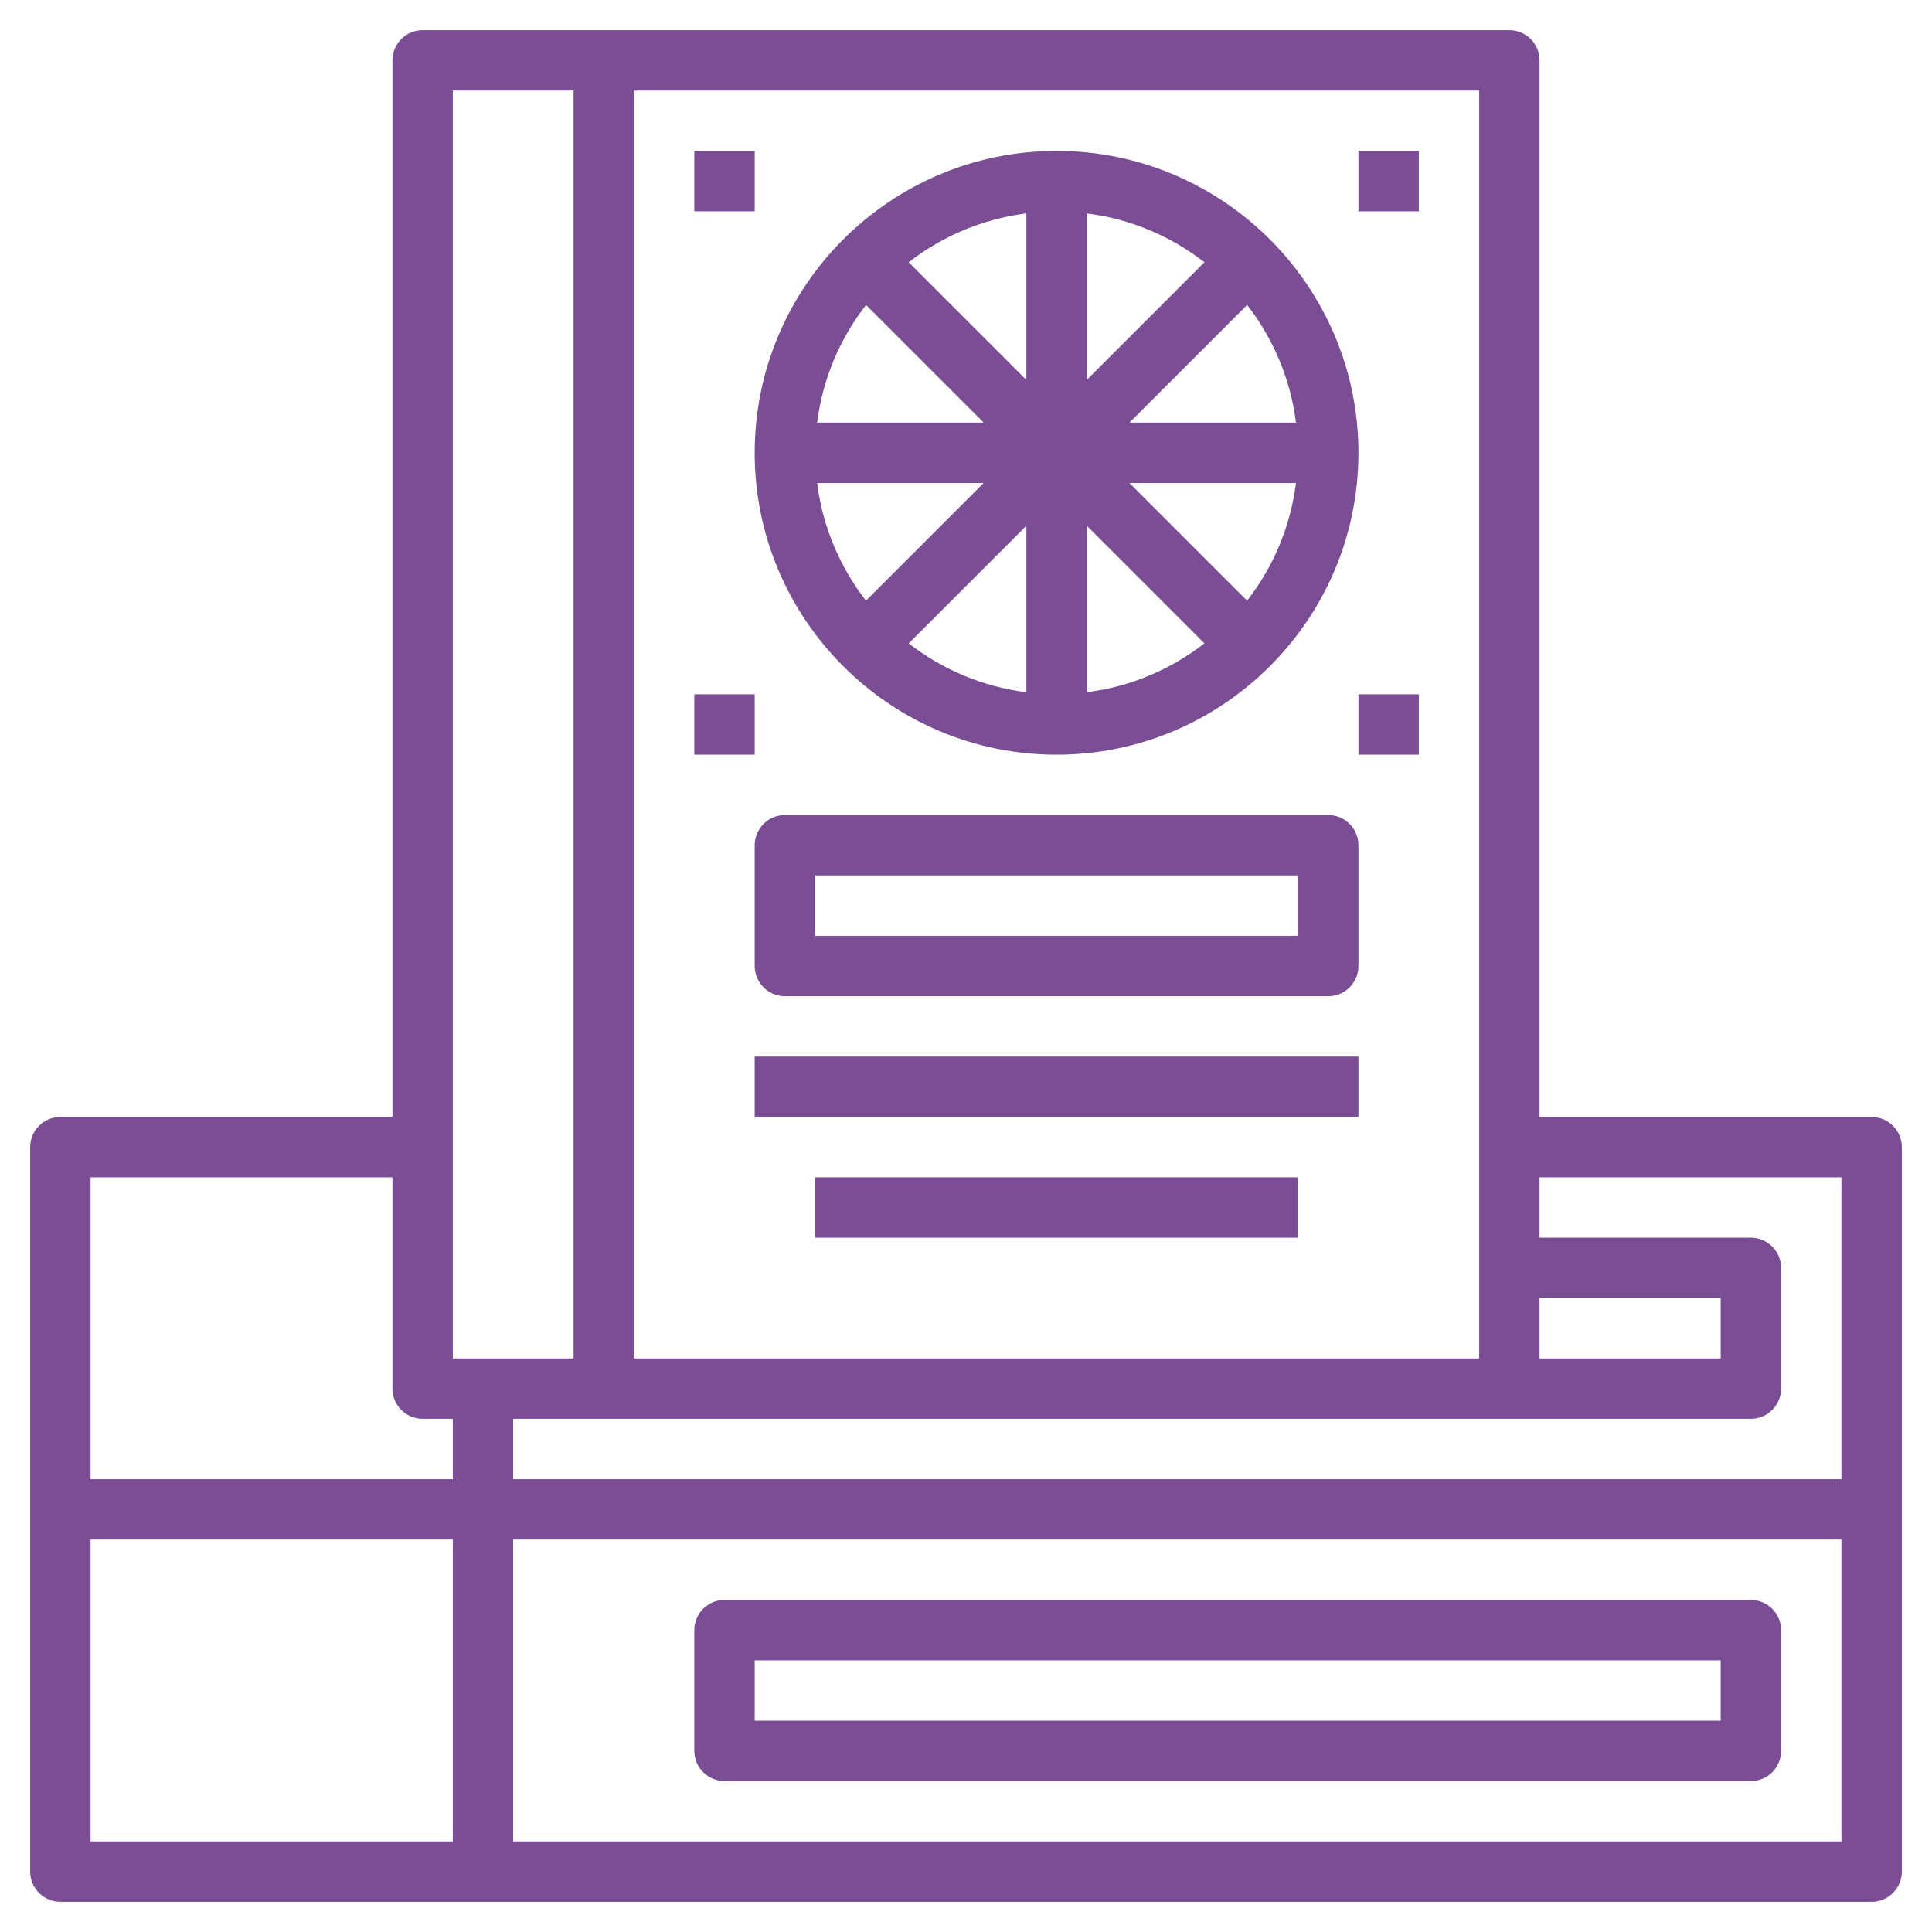
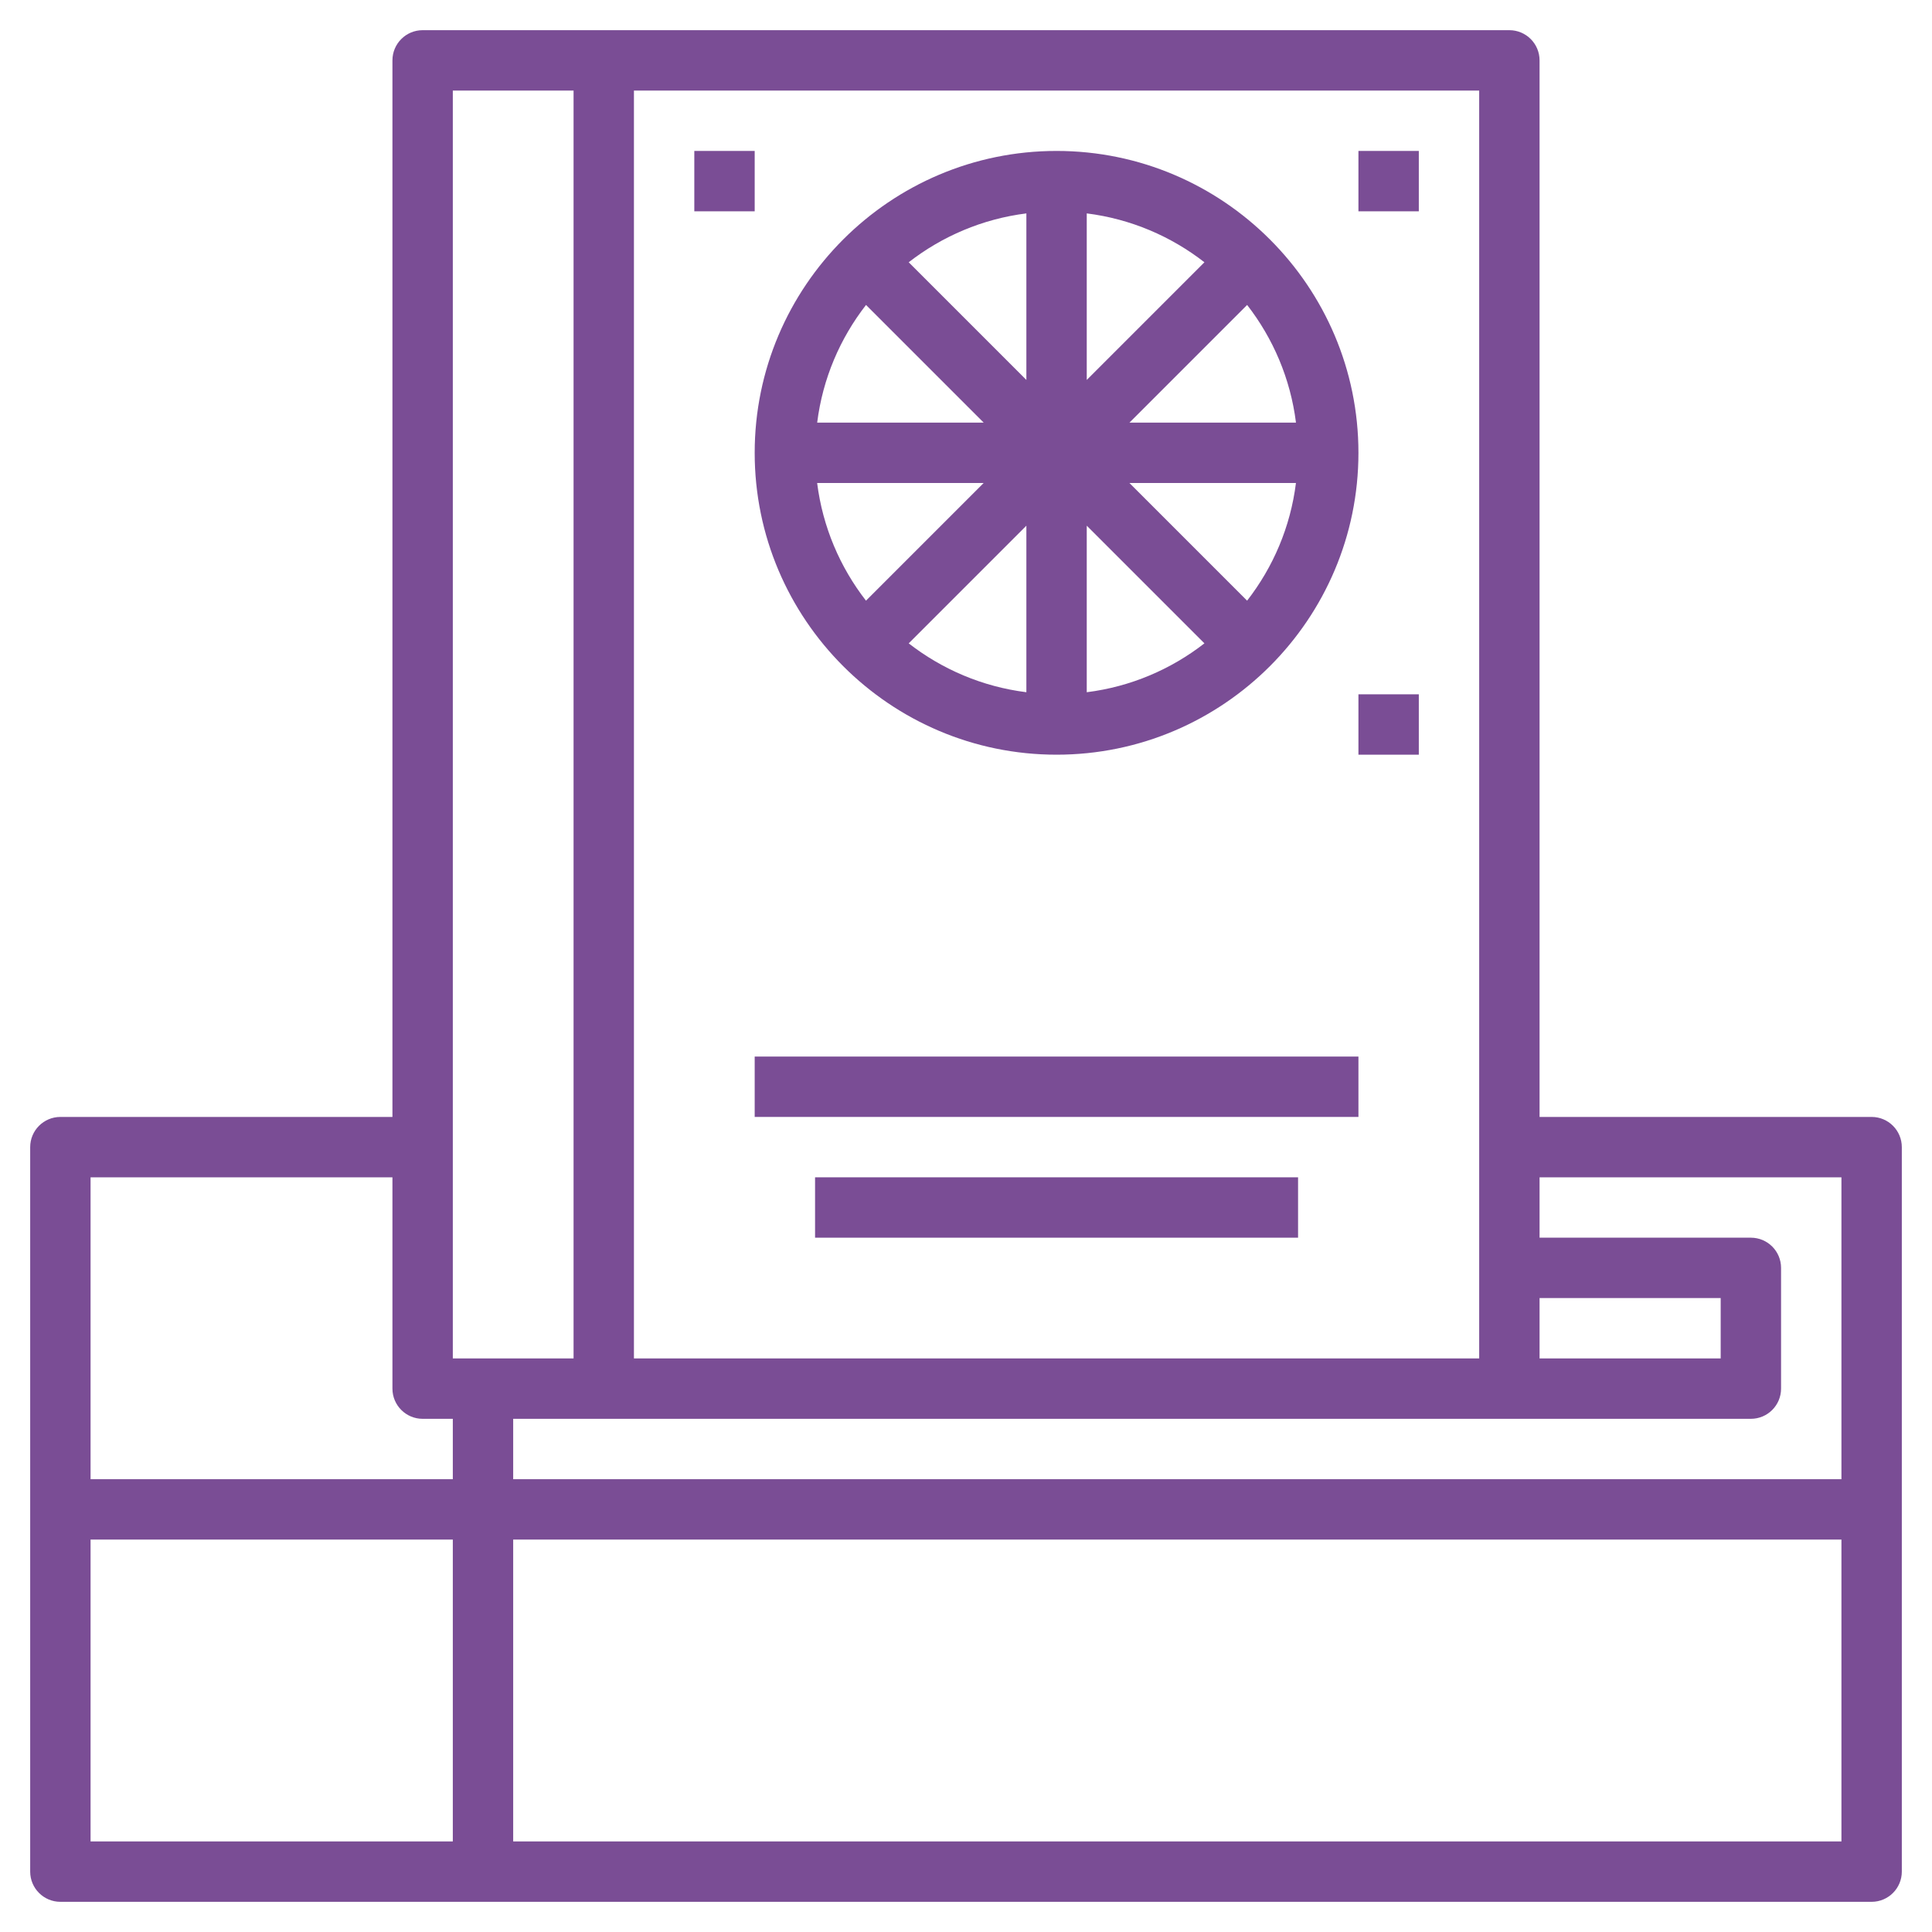
<svg xmlns="http://www.w3.org/2000/svg" id="Layer_3" x="0px" y="0px" viewBox="0 0 64 64" style="enable-background:new 0 0 64 64;" xml:space="preserve" width="300" height="300">
  <g width="100%" height="100%" transform="matrix(1,0,0,1,0,0)">
    <g>
      <path d="M62,37H51V2c0-0.552-0.448-1-1-1H20h-6c-0.552,0-1,0.448-1,1v35H2c-0.552,0-1,0.448-1,1v12v12c0,0.552,0.448,1,1,1h60   c0.552,0,1-0.448,1-1V50V38C63,37.448,62.552,37,62,37z M51,43h6v2h-6V43z M21,3h28v42H21V3z M50,47h8c0.552,0,1-0.448,1-1v-4   c0-0.552-0.448-1-1-1h-7v-2h10v10H17v-2h3H50z M15,3h4v42h-4V3z M3,39h10v7c0,0.552,0.448,1,1,1h1v2H3V39z M3,51h12v10H3V51z    M61,61H17V51h44V61z" fill="#7a4d95" fill-opacity="1" data-original-color="#000000ff" stroke="none" stroke-opacity="1" />
      <path d="M35,25c5.514,0,10-4.486,10-10S40.514,5,35,5S25,9.486,25,15S29.486,25,35,25z M27.069,16h5.516l-3.898,3.898   C27.828,18.792,27.252,17.458,27.069,16z M34,22.931c-1.458-0.183-2.792-0.759-3.898-1.619L34,17.414V22.931z M36,17.414   l3.898,3.898c-1.106,0.86-2.44,1.436-3.898,1.619V17.414z M36,7.069c1.458,0.183,2.792,0.759,3.898,1.619L36,12.586V7.069z    M34,12.586l-3.898-3.898c1.106-0.86,2.44-1.436,3.898-1.619V12.586z M41.312,19.898L37.414,16h5.516   C42.748,17.458,42.172,18.792,41.312,19.898z M42.931,14h-5.516l3.898-3.898C42.172,11.208,42.748,12.542,42.931,14z    M28.688,10.102L32.586,14h-5.516C27.252,12.542,27.828,11.208,28.688,10.102z" fill="#7a4d95" fill-opacity="1" data-original-color="#000000ff" stroke="none" stroke-opacity="1" />
-       <path d="M44,27H26c-0.552,0-1,0.448-1,1v4c0,0.552,0.448,1,1,1h18c0.552,0,1-0.448,1-1v-4C45,27.448,44.552,27,44,27z M43,31H27v-2   h16V31z" fill="#7a4d95" fill-opacity="1" data-original-color="#000000ff" stroke="none" stroke-opacity="1" />
      <rect x="25" y="35" width="20" height="2" fill="#7a4d95" fill-opacity="1" data-original-color="#000000ff" stroke="none" stroke-opacity="1" />
      <rect x="27" y="39" width="16" height="2" fill="#7a4d95" fill-opacity="1" data-original-color="#000000ff" stroke="none" stroke-opacity="1" />
      <rect x="23" y="5" width="2" height="2" fill="#7a4d95" fill-opacity="1" data-original-color="#000000ff" stroke="none" stroke-opacity="1" />
      <rect x="45" y="5" width="2" height="2" fill="#7a4d95" fill-opacity="1" data-original-color="#000000ff" stroke="none" stroke-opacity="1" />
      <rect x="45" y="23" width="2" height="2" fill="#7a4d95" fill-opacity="1" data-original-color="#000000ff" stroke="none" stroke-opacity="1" />
-       <rect x="23" y="23" width="2" height="2" fill="#7a4d95" fill-opacity="1" data-original-color="#000000ff" stroke="none" stroke-opacity="1" />
-       <path d="M24,59h34c0.552,0,1-0.448,1-1v-4c0-0.552-0.448-1-1-1H24c-0.552,0-1,0.448-1,1v4C23,58.552,23.448,59,24,59z M25,55h32v2   H25V55z" fill="#7a4d95" fill-opacity="1" data-original-color="#000000ff" stroke="none" stroke-opacity="1" />
    </g>
  </g>
</svg>